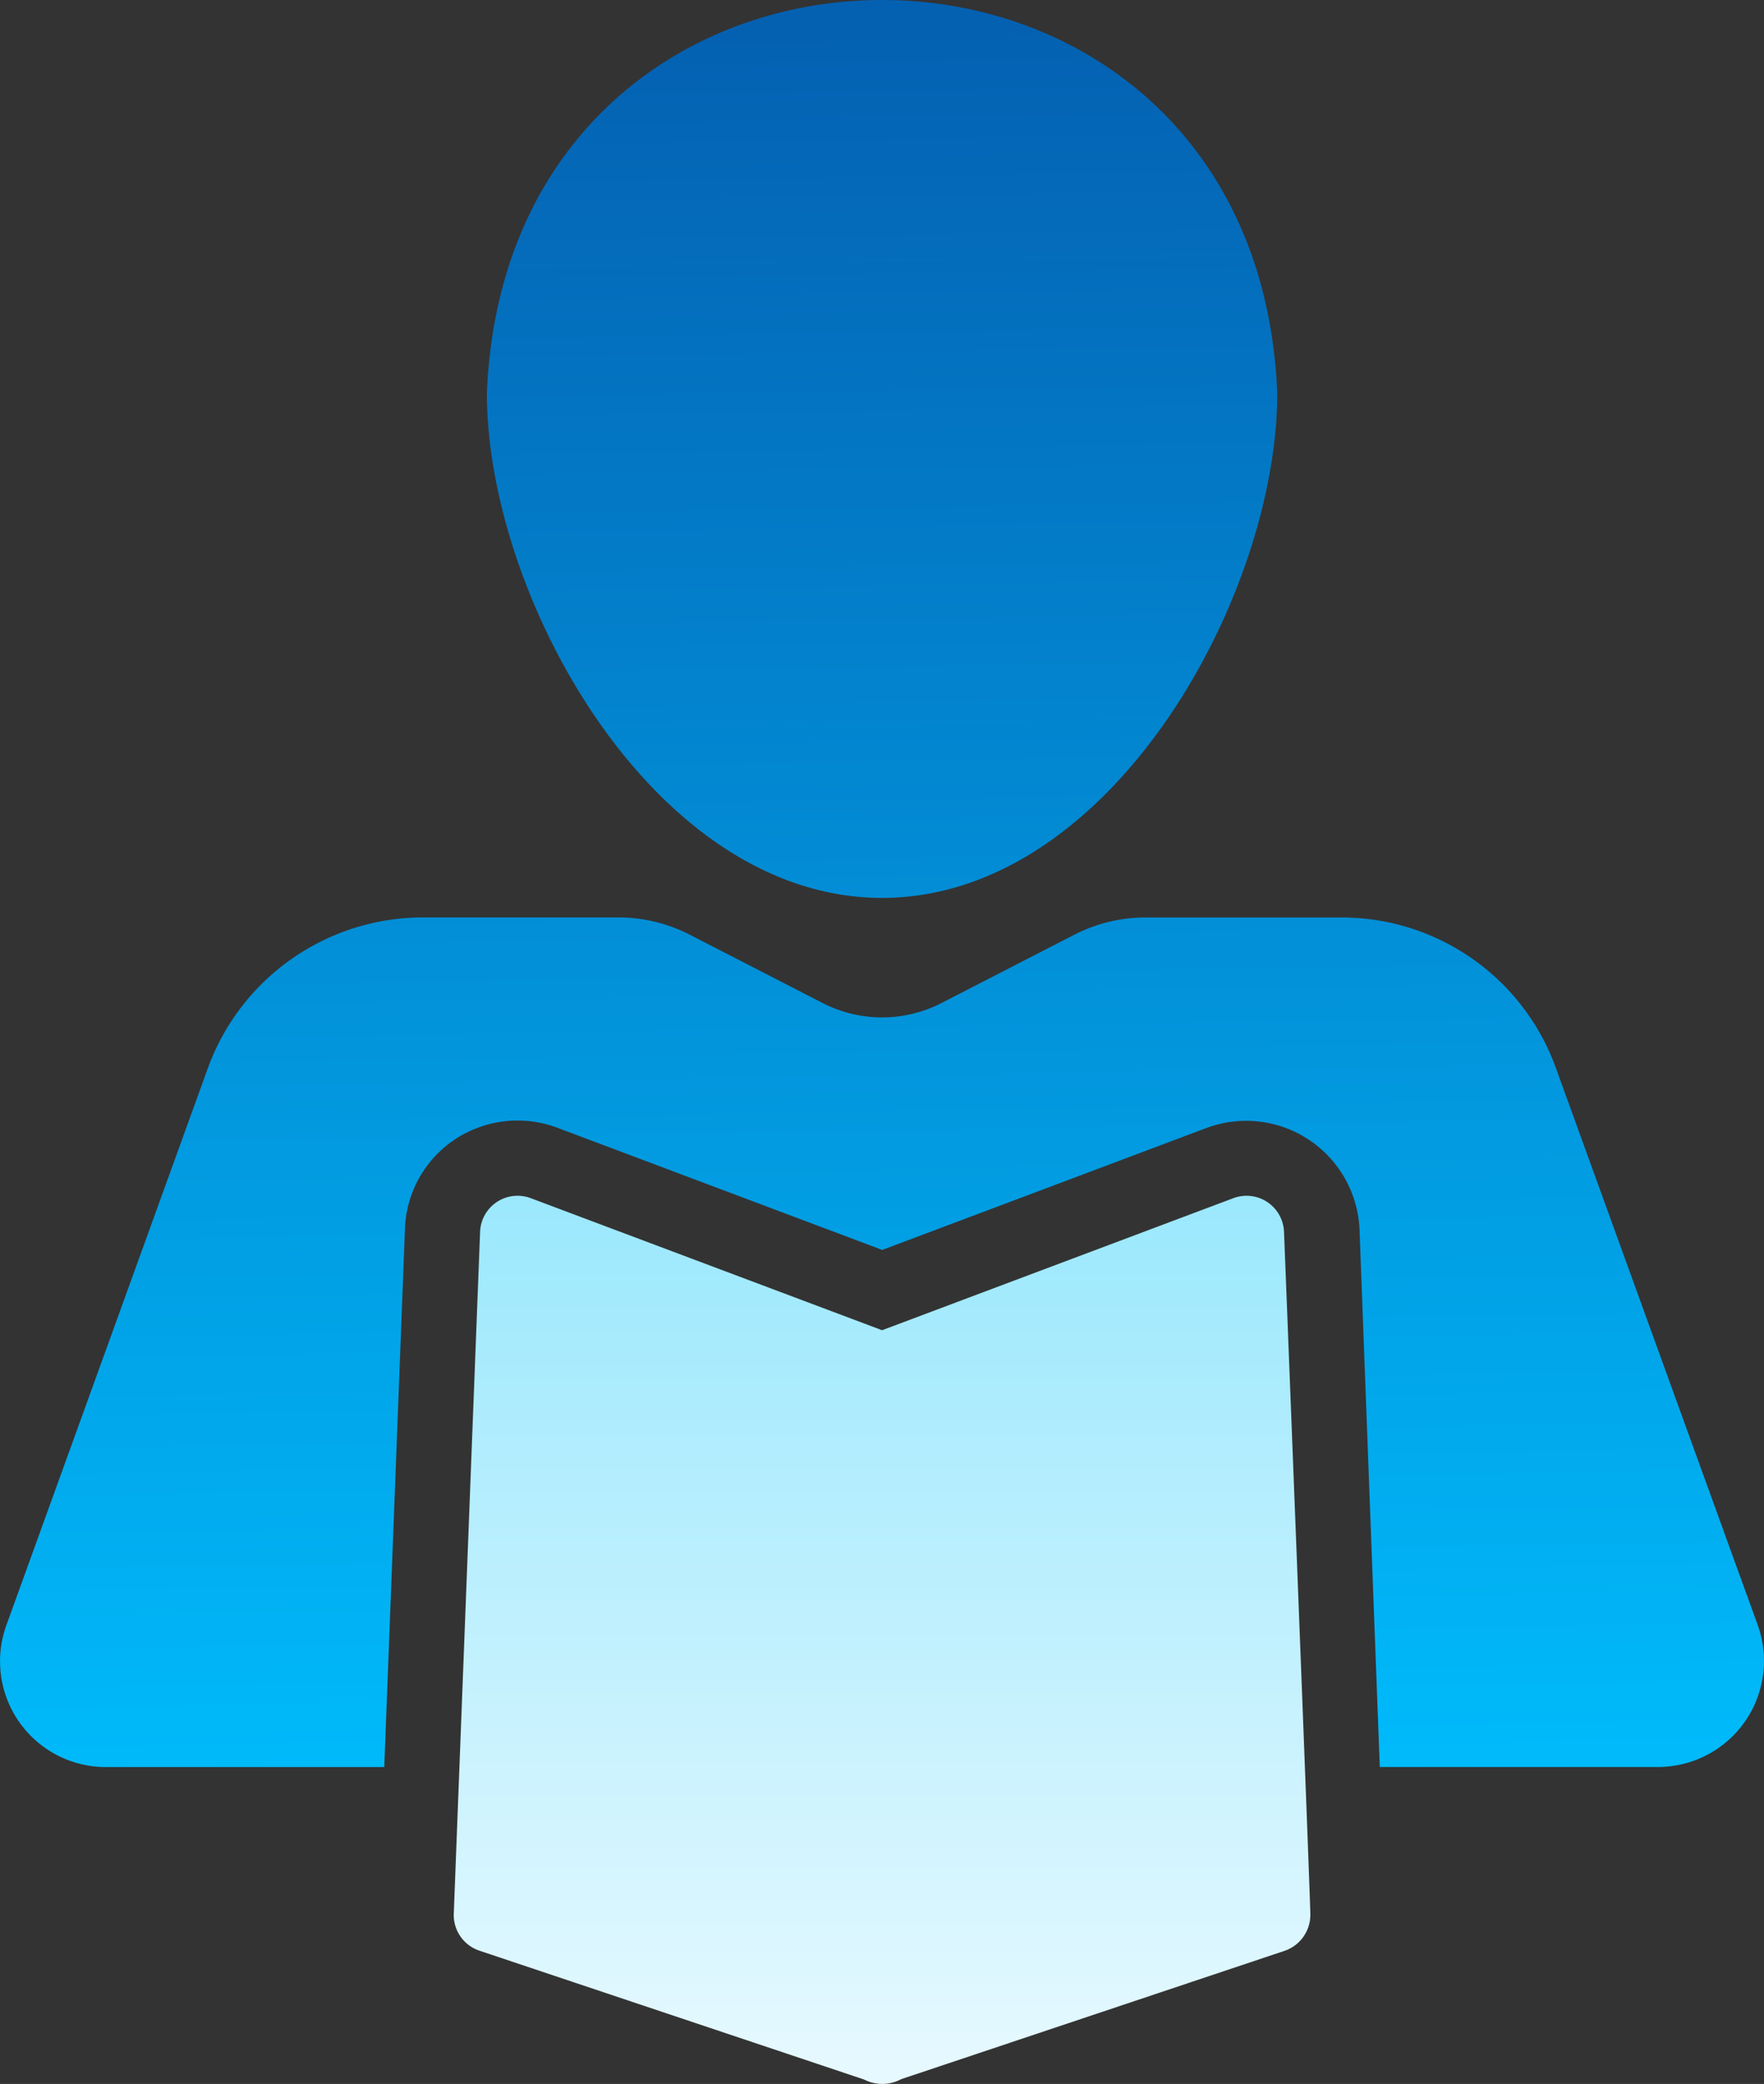
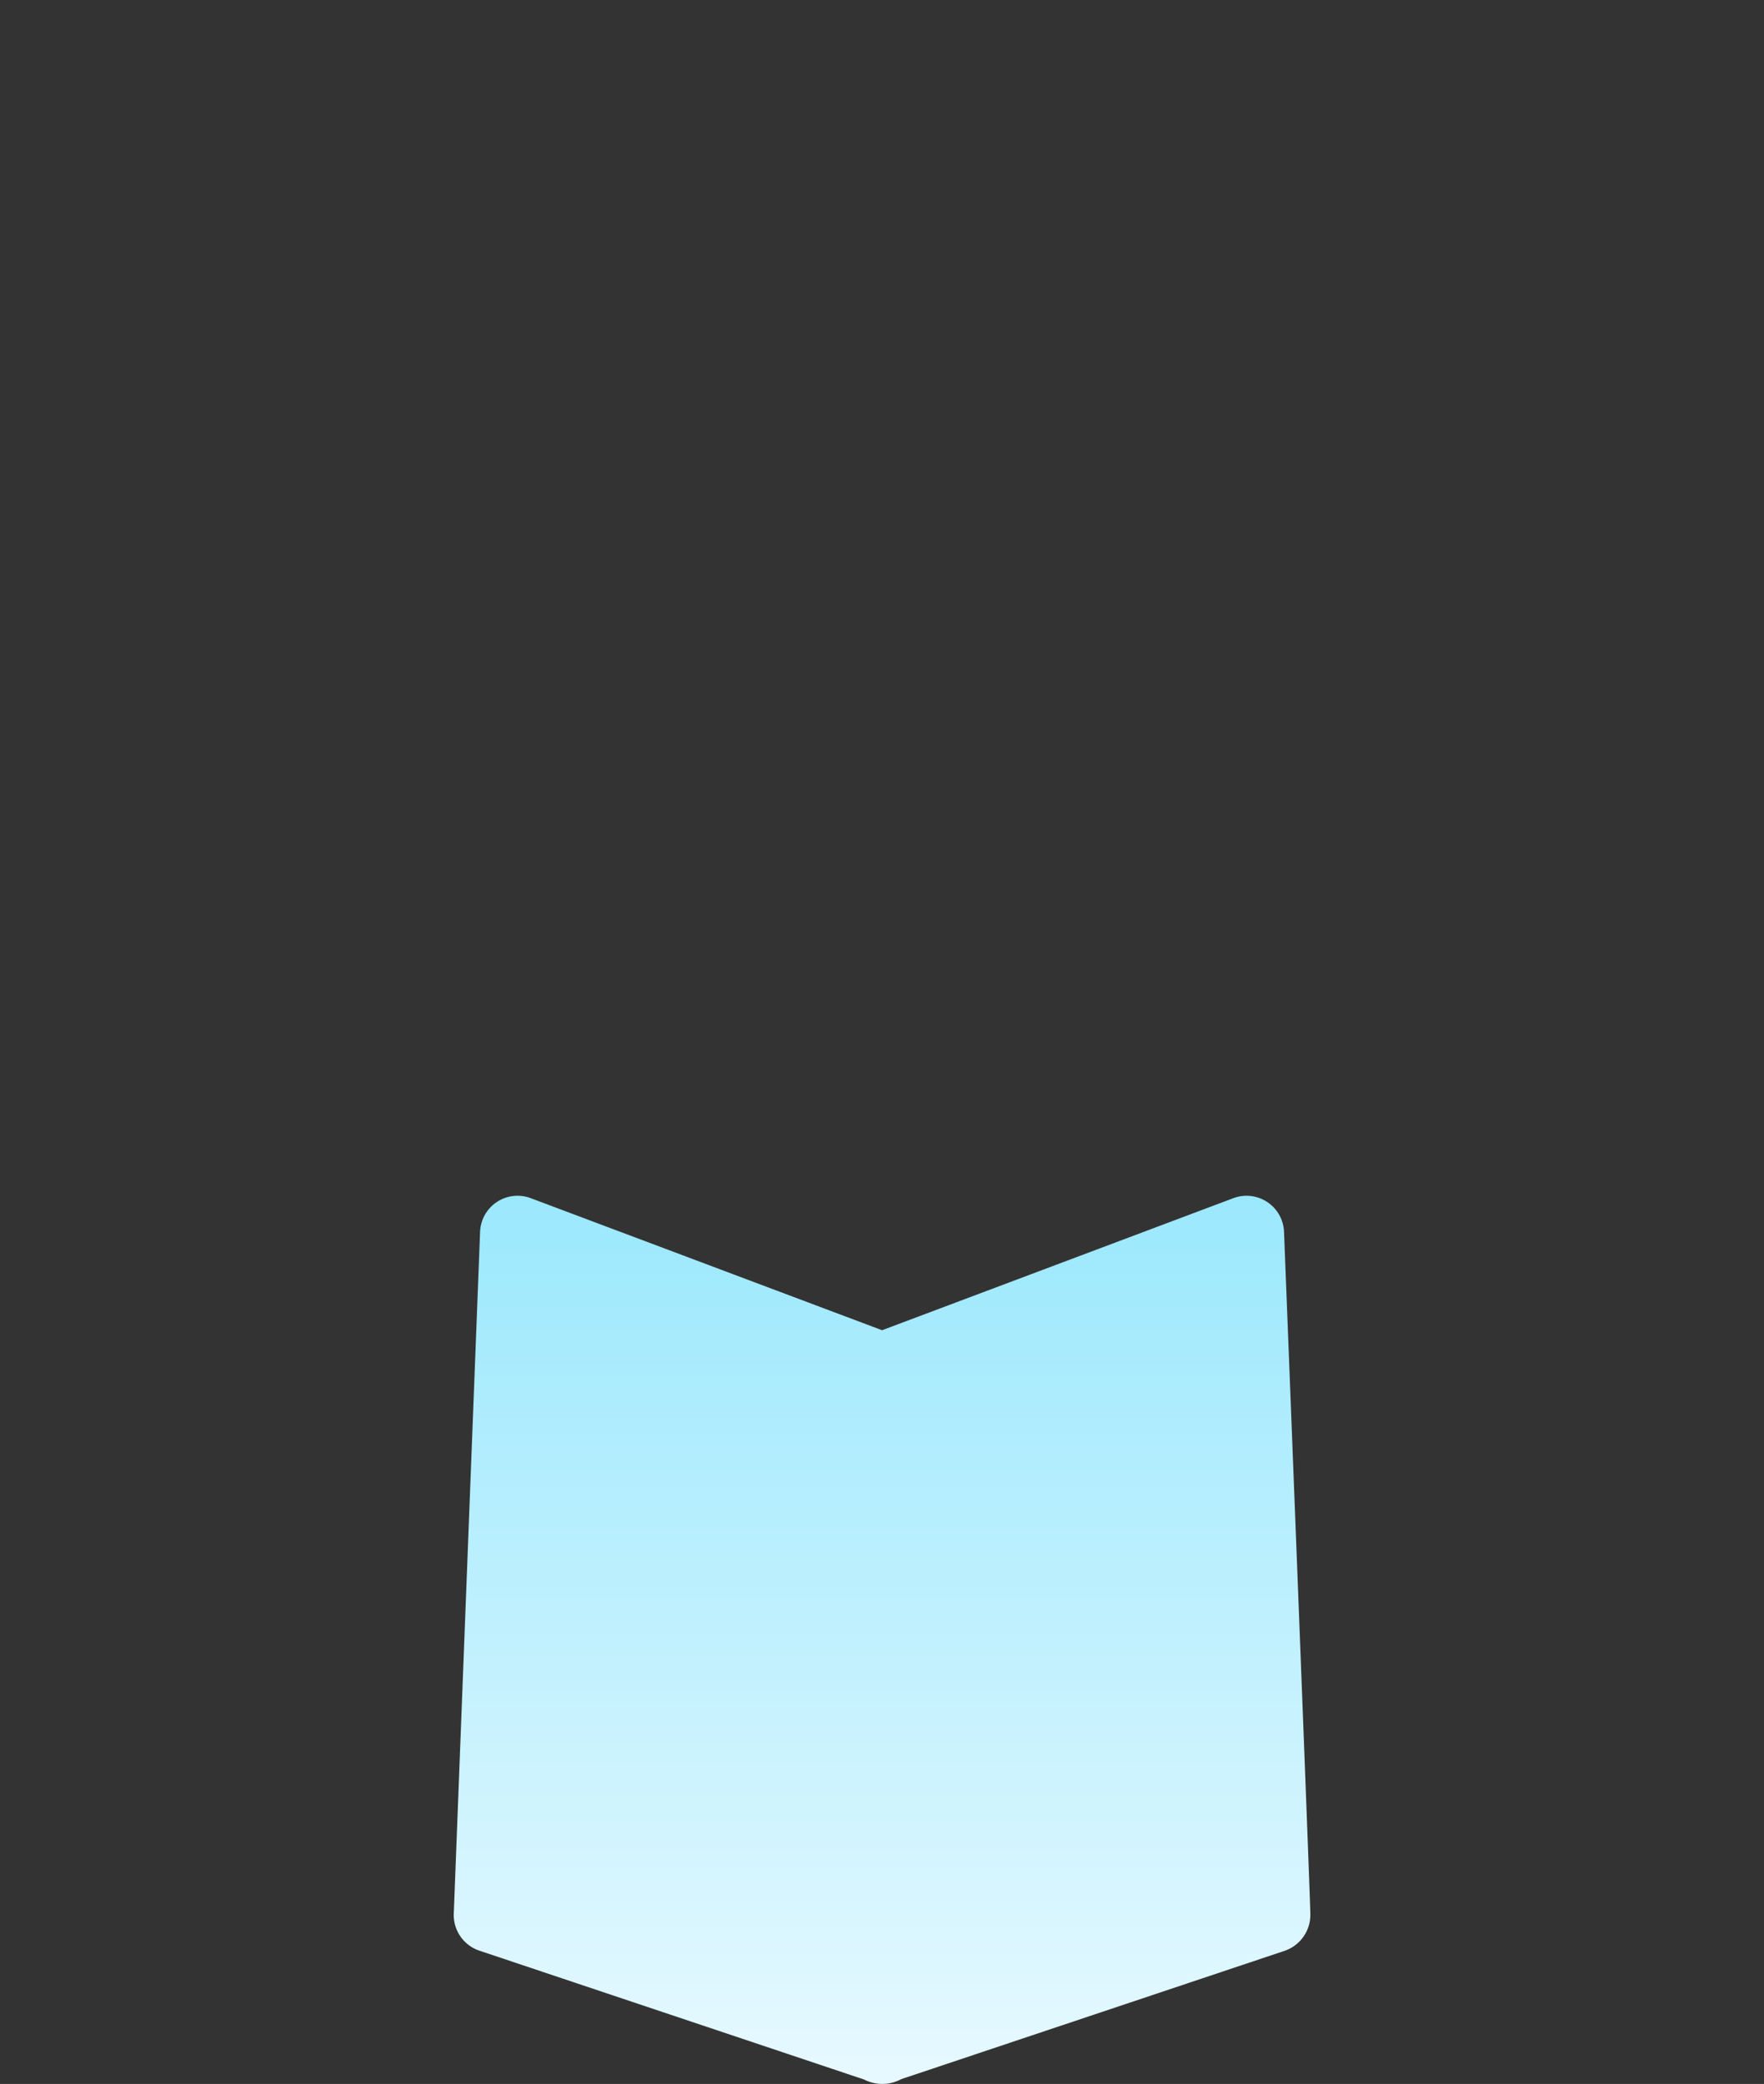
<svg xmlns="http://www.w3.org/2000/svg" width="48.85" height="57.7" viewBox="0 0 48.85 57.7">
  <rect x="0" y="0" width="48.85" height="57.7" fill="#333333" stroke="none" />
  <defs>
    <linearGradient id="linear-gradient" x1="0.584" y1="1.05" x2="0.57" y2="0.091" gradientUnits="objectBoundingBox">
      <stop offset="0" stop-color="#00c0ff" />
      <stop offset="1" stop-color="#0461b2" />
    </linearGradient>
    <linearGradient id="linear-gradient-2" x1="0.5" x2="0.5" y2="1" gradientUnits="objectBoundingBox">
      <stop offset="0" stop-color="#9be8fd" />
      <stop offset="1" stop-color="#e7f9ff" />
    </linearGradient>
  </defs>
  <g id="Group_546" data-name="Group 546" transform="translate(-66.295 -32)">
-     <path id="Path_3503" data-name="Path 3503" d="M114.973,77l-5.592-15.432a6.307,6.307,0,0,0-5.935-4.165H98.011a4.323,4.323,0,0,0-1.968.479l-3.707,1.906a3.6,3.6,0,0,1-3.228,0L85.4,57.881a4.334,4.334,0,0,0-1.978-.479H78a6.341,6.341,0,0,0-5.946,4.165L66.471,77a2.929,2.929,0,0,0,2.739,3.926h7.726l.573-14.89a3.1,3.1,0,0,1,1.385-2.489,3.141,3.141,0,0,1,2.832-.323l9,3.384,9-3.384a3.143,3.143,0,0,1,4.217,2.8l.562,14.9h7.726A2.936,2.936,0,0,0,114.973,77ZM90.722,56.861c6.341,0,10.944-8.351,10.944-13.974-.6-14.518-21.289-14.514-21.888,0C79.778,48.51,84.381,56.861,90.722,56.861Z" transform="translate(0 0)" fill="url(#linear-gradient)" />
    <path id="Path_3504" data-name="Path 3504" d="M187.586,308.983a1.053,1.053,0,0,1-.718,1.02l-10.611,3.551a1.108,1.108,0,0,1-1.031.01L164.584,310a1.04,1.04,0,0,1-.719-1.021c.128-3.324.592-15.343.729-18.889a1.038,1.038,0,0,1,1.406-.927l9.726,3.655,9.725-3.655a1.039,1.039,0,0,1,1.406.927s.721,18.307.729,18.889Z" transform="translate(-85.004 -223.987)" fill="url(#linear-gradient-2)" />
  </g>
</svg>